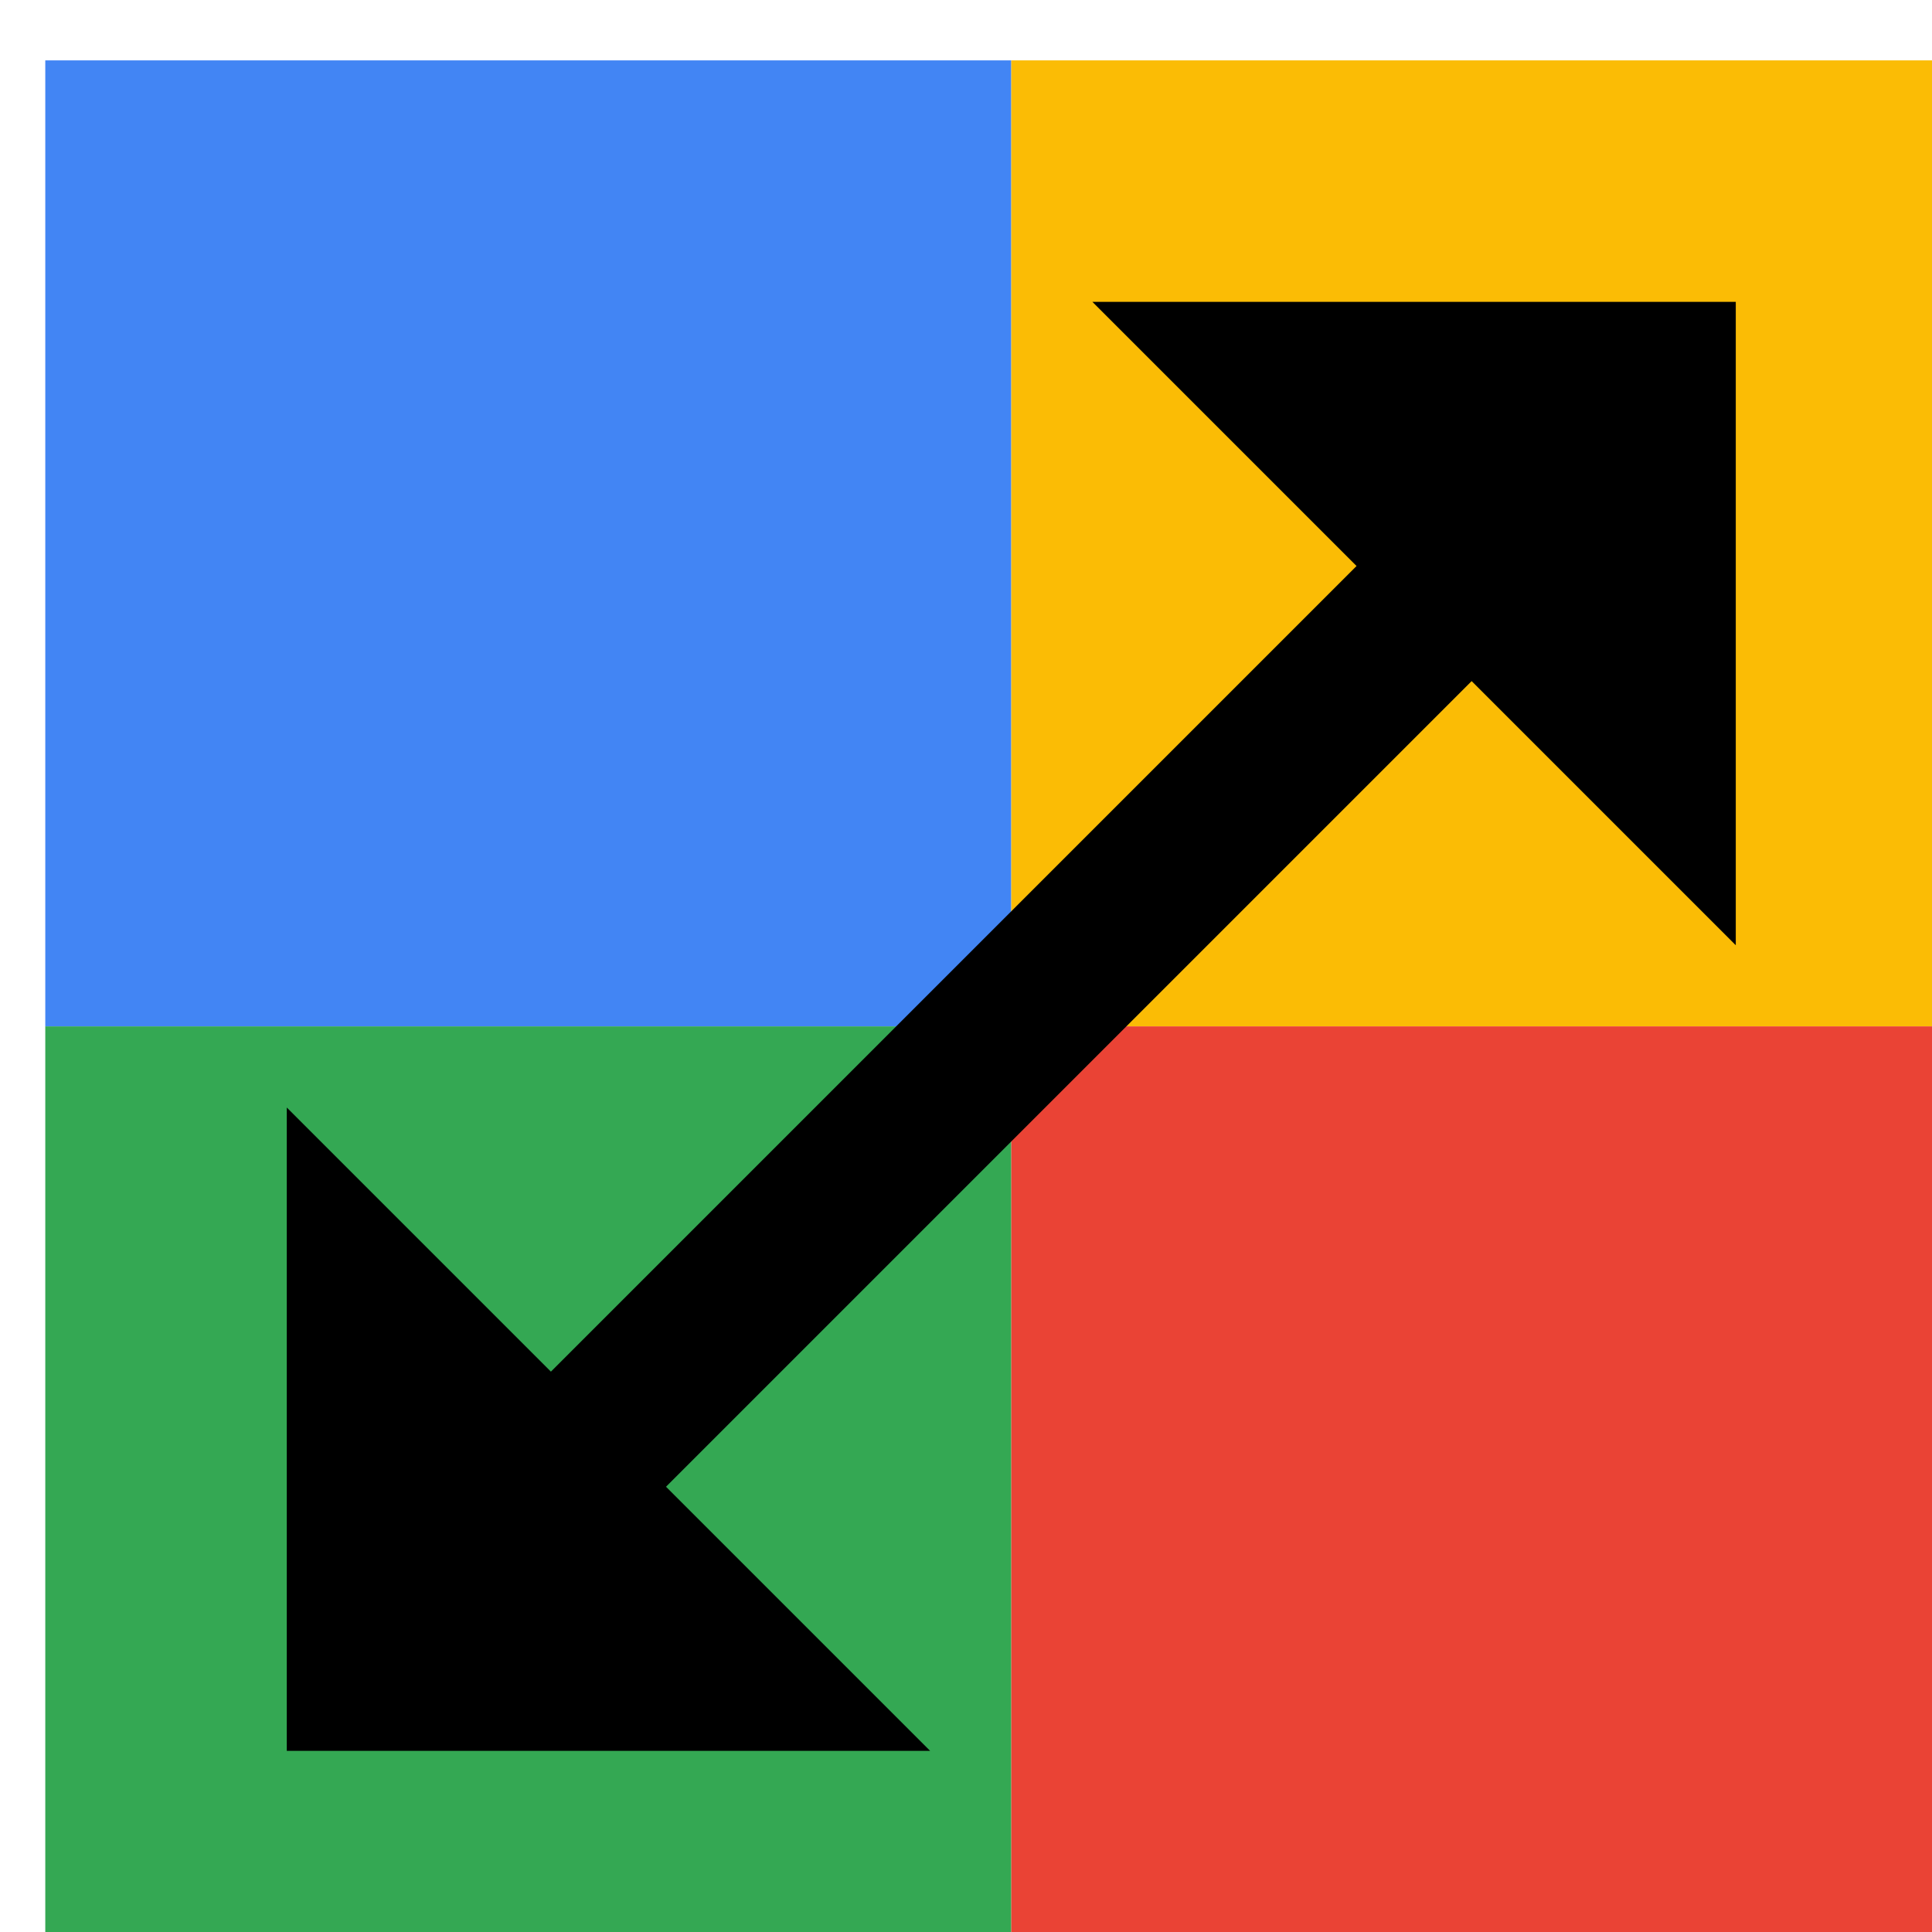
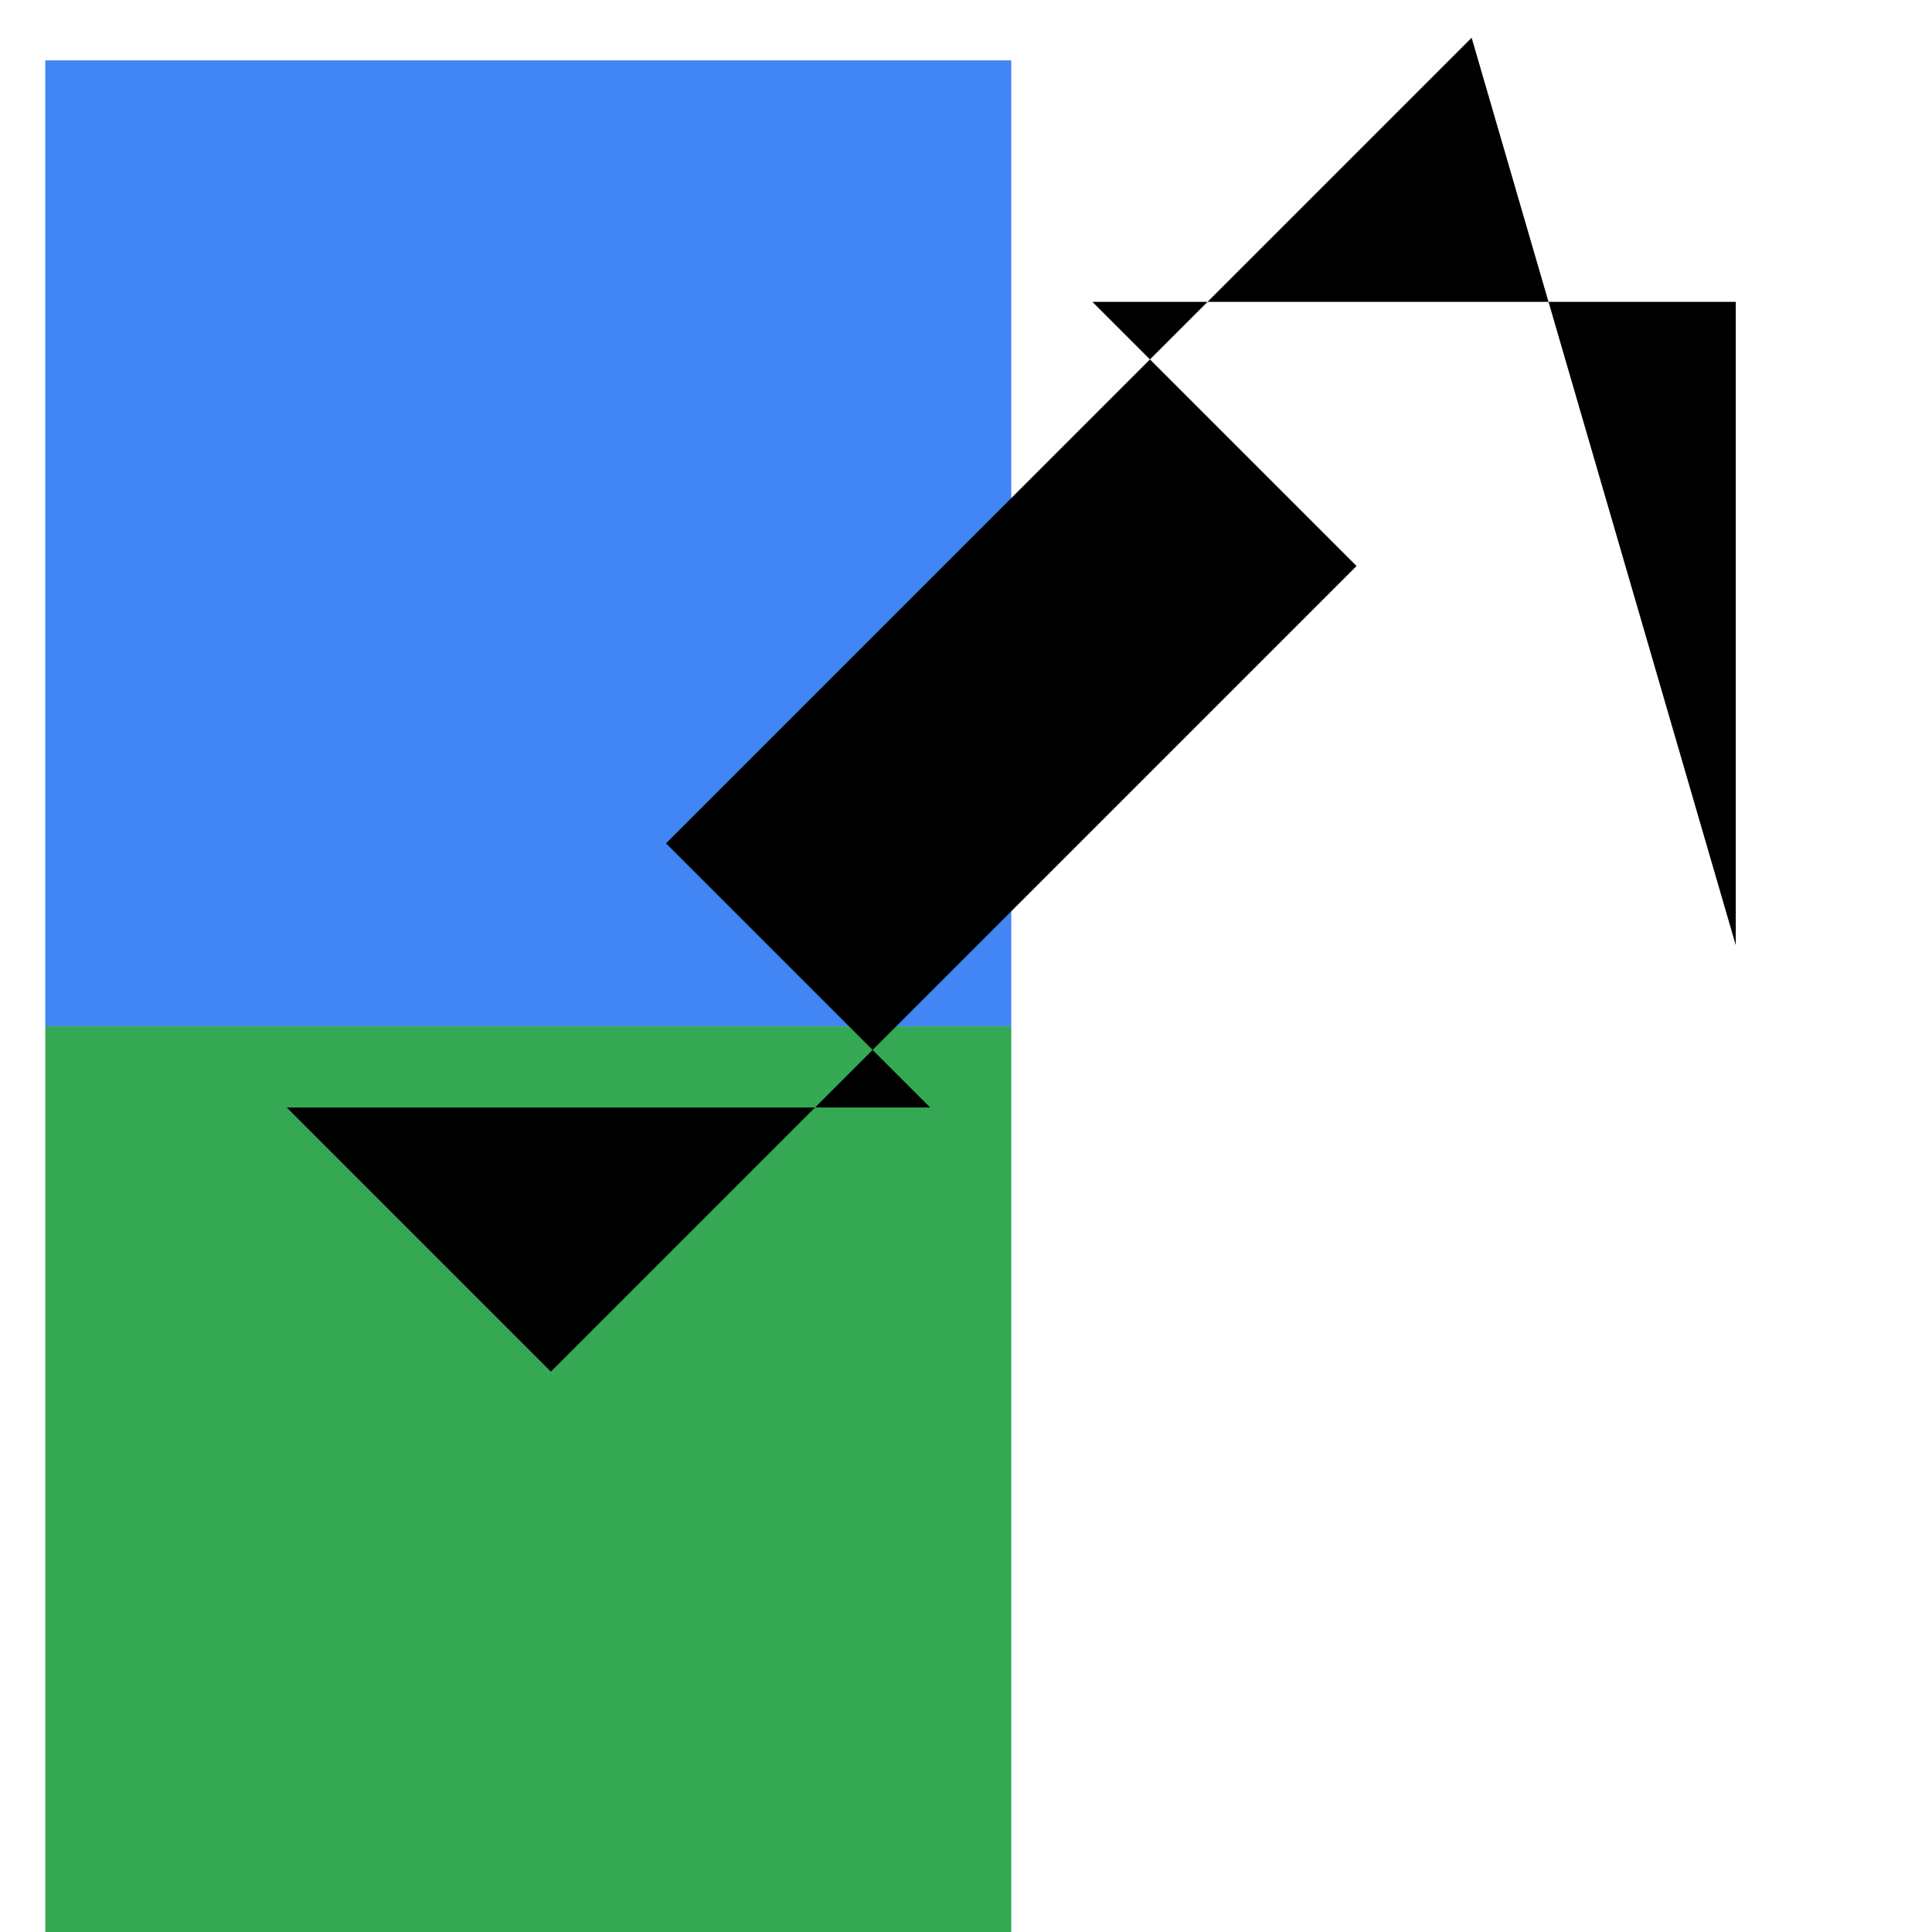
<svg xmlns="http://www.w3.org/2000/svg" viewBox="0 0 1024 1024">
  <defs>
    <filter id="f1" x="0" y="0" width="200%" height="200%">
      <feOffset result="offOut" in="SourceAlpha" dx="24" dy="32" />
      <feGaussianBlur result="blurOut" in="offOut" stdDeviation="16" />
      <feBlend in="SourceGraphic" in2="blurOut" mode="normal" />
    </filter>
    <g id="base">
      <rect x="0" y="0" width="512" height="512" fill="#4285F4" />
      <rect x="0" y="512" width="512" height="512" fill="#34A853" />
-       <rect x="512" y="0" width="512" height="512" fill="#FBBC05" />
-       <rect x="512" y="512" width="512" height="512" fill="#EA4335" />
    </g>
    <g id="asset256" desc="Material Icons (Apache 2.0)/UI Actions/open in full">
-       <path d="M896 469 V128 h-341 l140 140 -427 427 L128 555 v341 h341 l-140 -140 427 -427 z" />
+       <path d="M896 469 V128 h-341 l140 140 -427 427 L128 555 h341 l-140 -140 427 -427 z" />
    </g>
  </defs>
  <g filter="url(#f1)">
    <use href="#base" />
    <use href="#asset256" fill="black" />
  </g>
</svg>